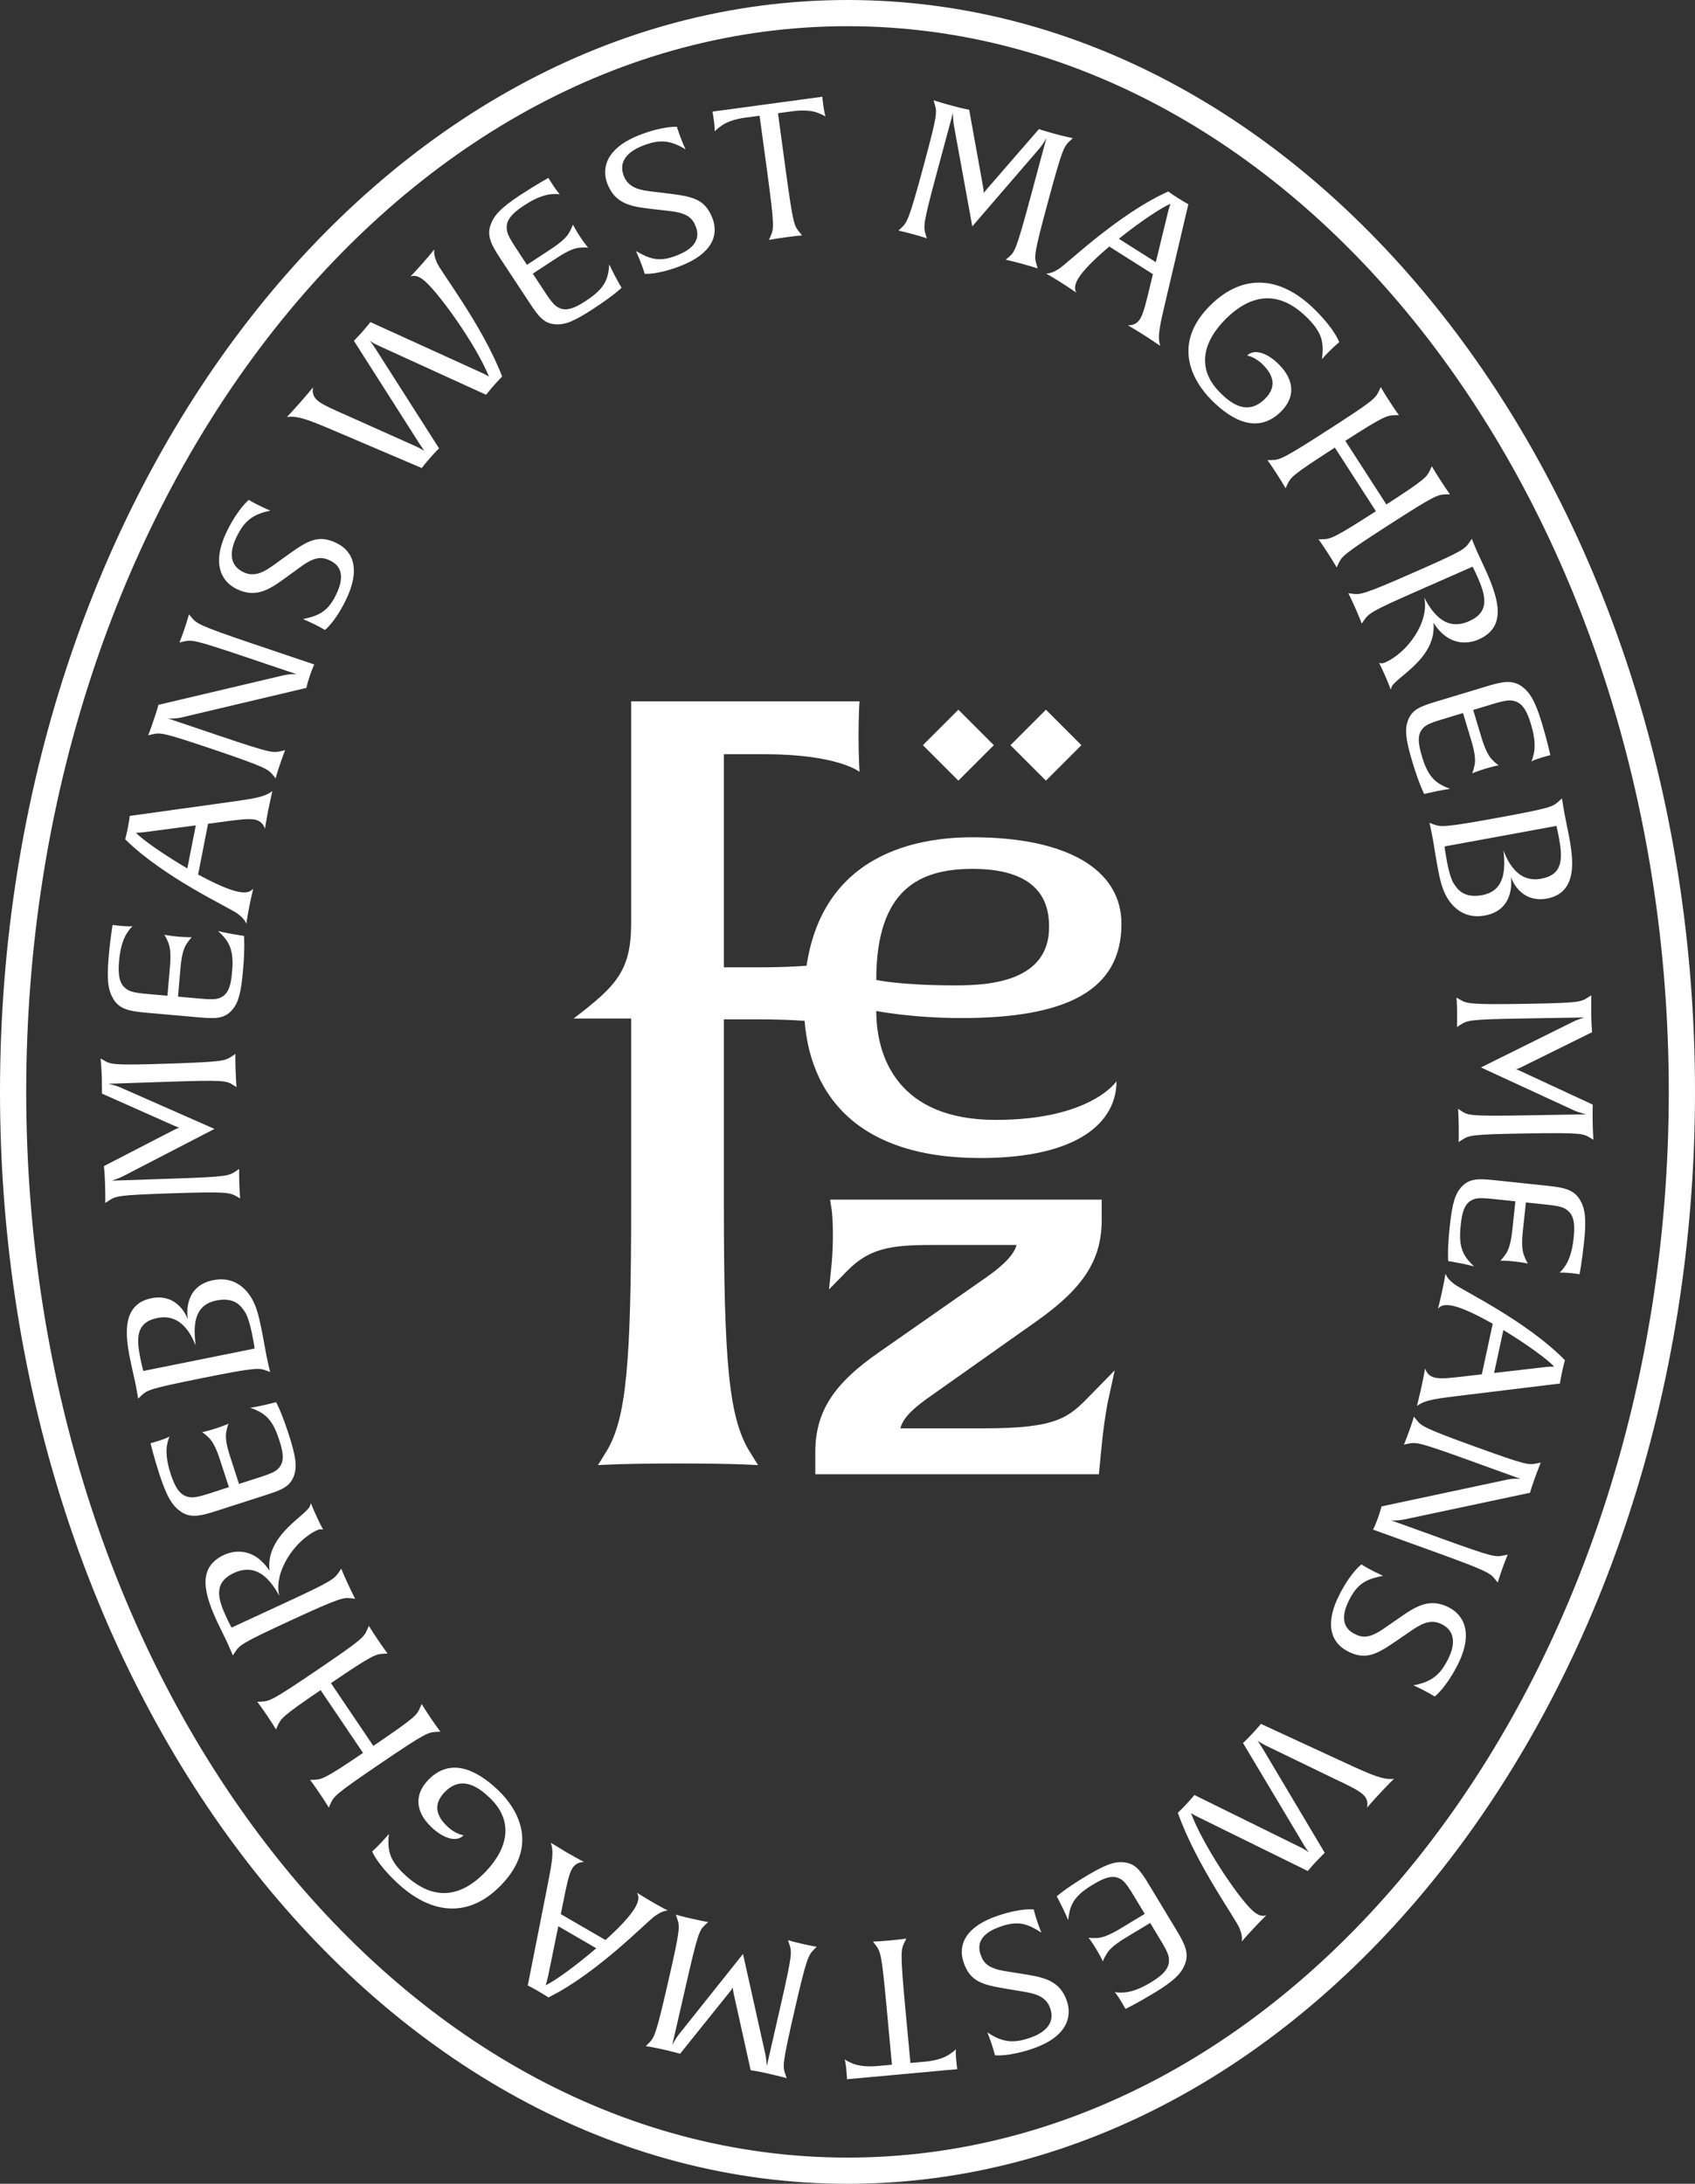
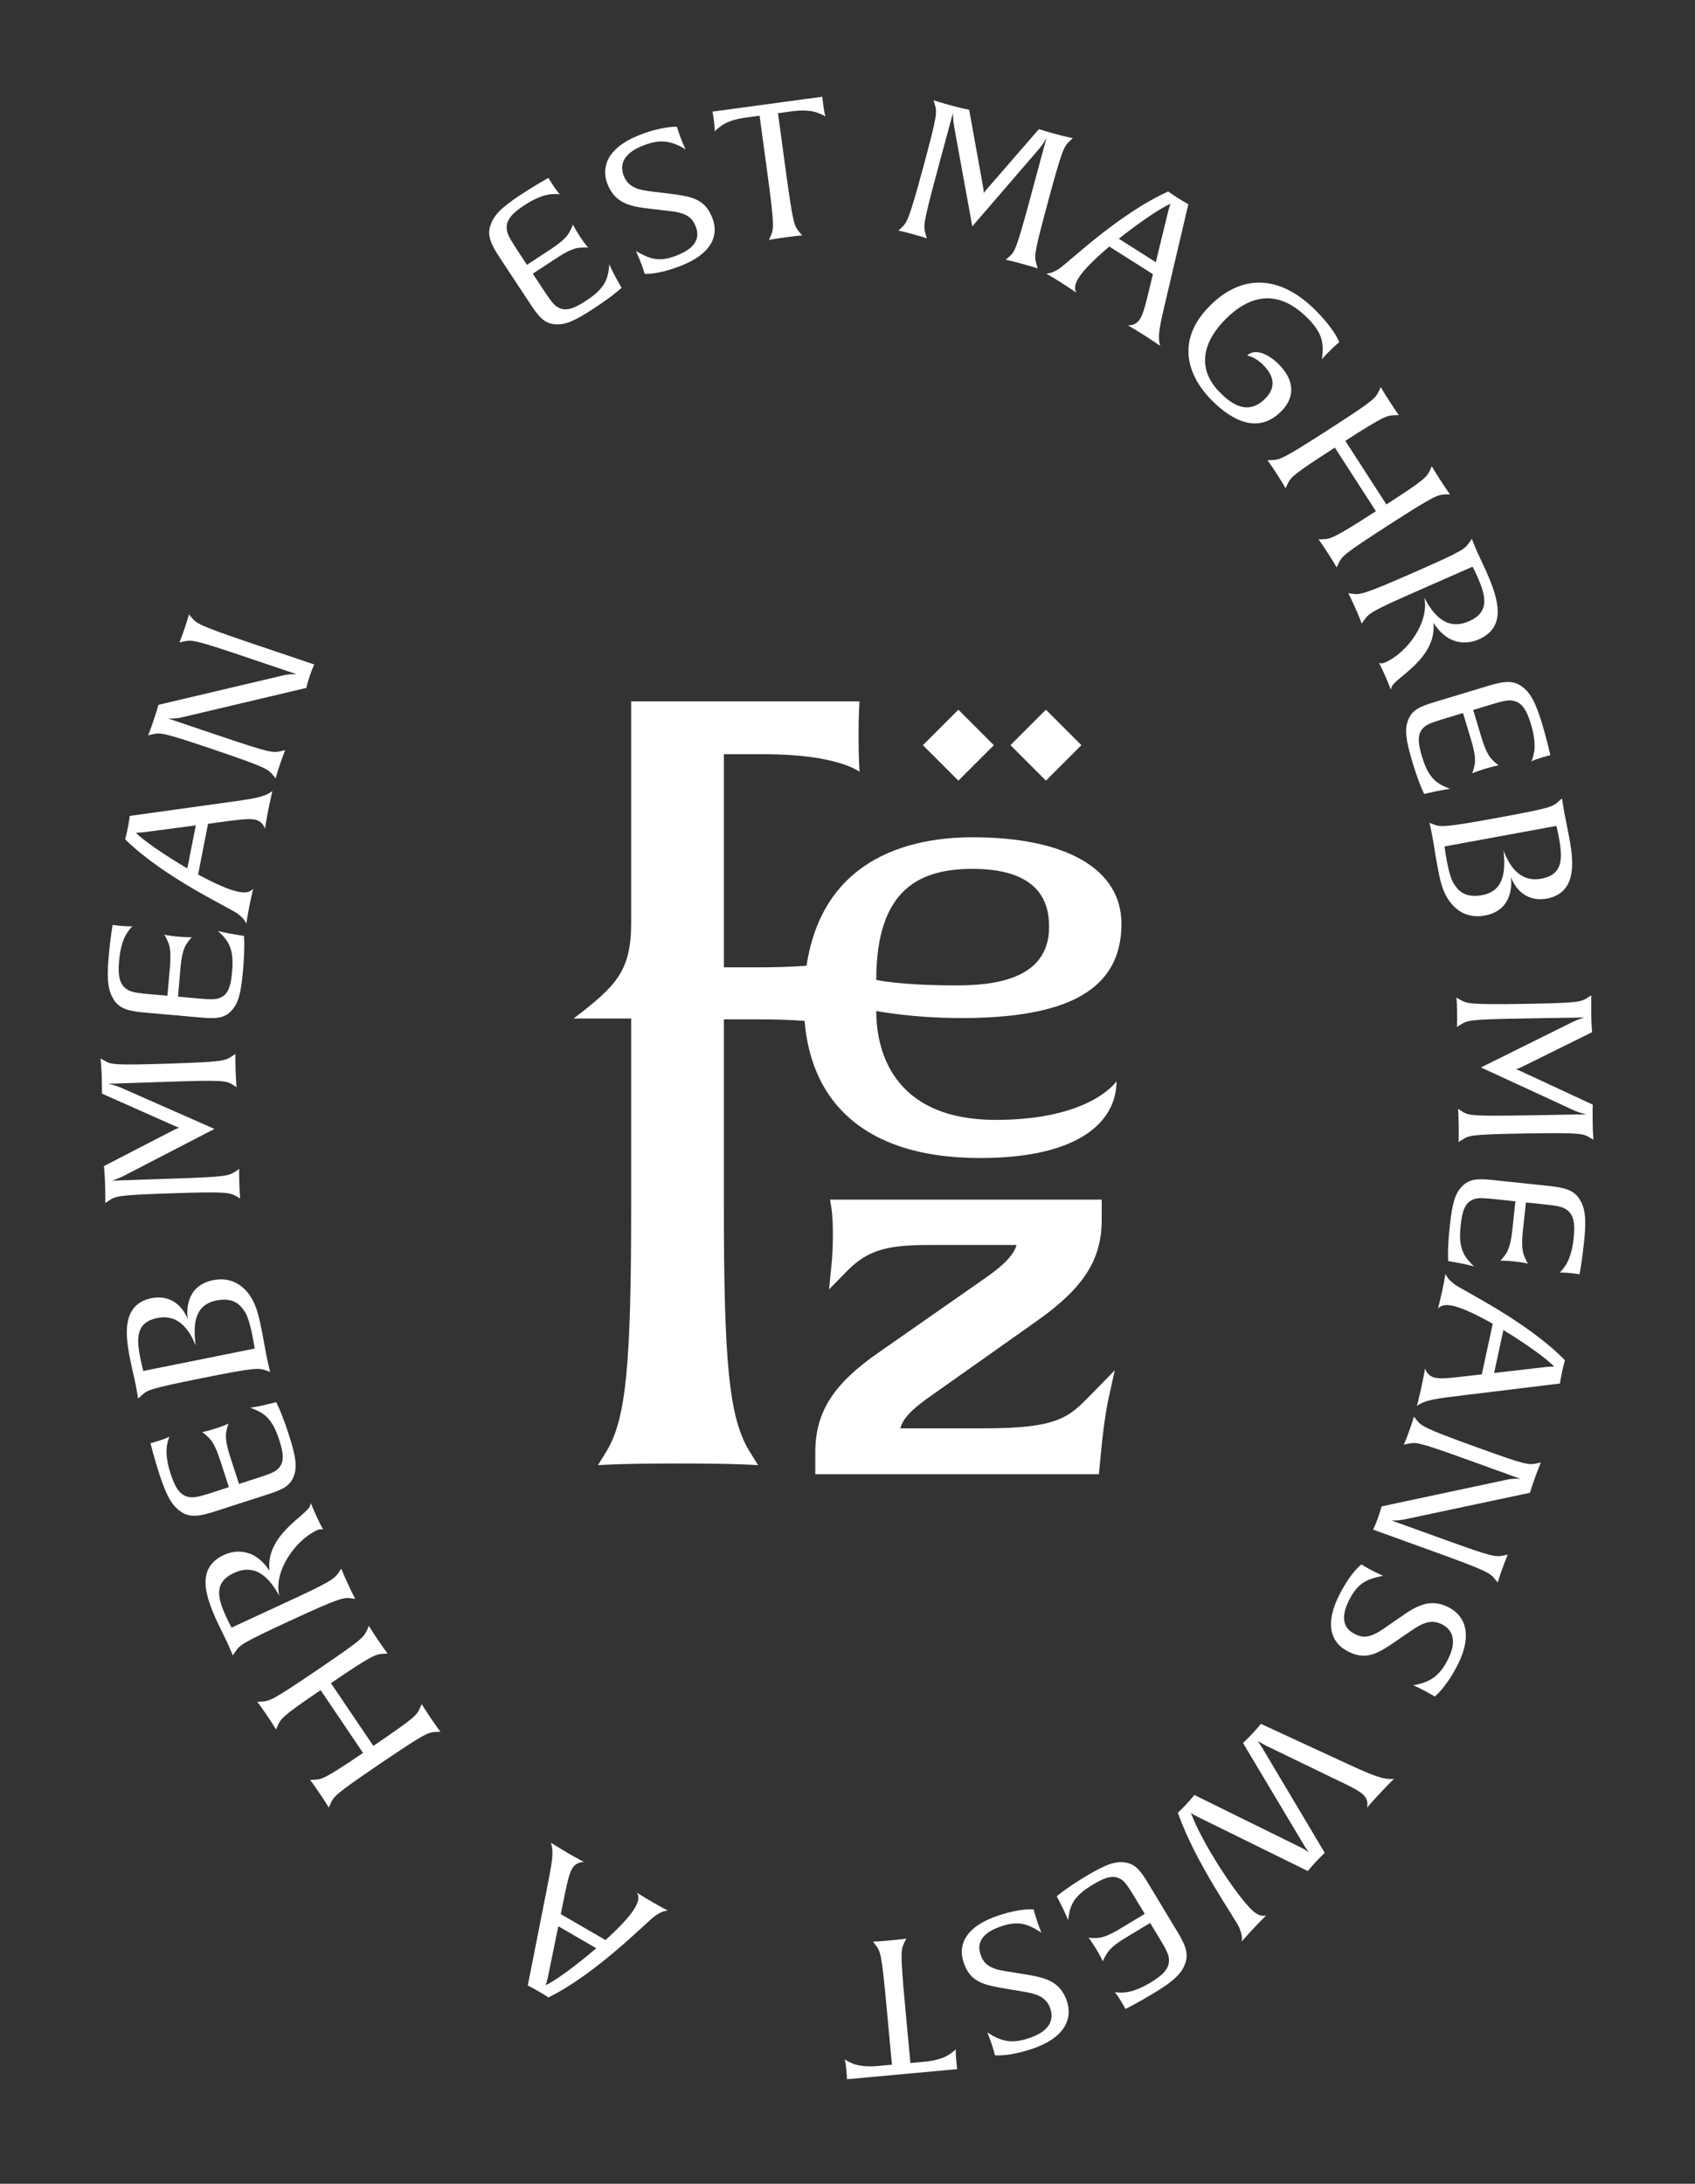
<svg xmlns="http://www.w3.org/2000/svg" width="66" height="85" viewBox="0 0 66 85" fill="none">
  <rect x="0" y="0" width="66" height="85" fill="#333333" stroke="none" />
  <path fill-rule="evenodd" clip-rule="evenodd" d="M26.4 56.963C24.159 56.963 23.284 57.028 23.284 57.028L23.626 56.473C24.387 55.199 24.576 53.068 24.576 46.895V39.644H22.334C24.006 38.37 24.576 37.782 24.576 35.92V27.298H33.468C33.468 27.298 33.43 27.788 33.43 28.637C33.43 29.487 33.468 30.042 33.468 30.042C33.468 30.042 32.633 29.356 29.744 29.356H28.186V37.652H29.517C32.405 37.652 33.241 37.292 33.241 37.292C33.241 37.292 33.202 37.815 33.202 38.697C33.202 39.579 33.241 40.036 33.241 40.036C33.241 40.036 32.328 39.676 29.517 39.676H28.186V46.862C28.186 52.97 28.377 55.167 29.174 56.473L29.517 57.028C29.517 57.028 28.68 56.963 26.4 56.963Z" fill="white" />
  <path fill-rule="evenodd" clip-rule="evenodd" d="M37.868 33.819C35.816 33.819 34.12 34.603 34.12 38.142C34.12 38.142 35.05 38.355 37.211 38.355C38.524 38.355 40.849 38.206 40.849 36.087C40.849 35.323 40.658 33.819 37.868 33.819ZM37.43 39.626C35.515 39.626 34.12 39.351 34.12 39.351C34.12 41.174 34.995 43.59 38.77 43.59C42.491 43.59 43.475 42.085 43.475 42.085C43.475 43.633 42.053 45.074 38.168 45.074C33.244 45.074 31.302 42.467 31.302 39.054C31.302 33.649 35.077 32.589 37.868 32.589C41.506 32.589 43.667 33.819 43.667 35.959C43.667 38.567 41.506 39.626 37.43 39.626Z" fill="white" />
  <path fill-rule="evenodd" clip-rule="evenodd" d="M42.45 54.313C41.616 55.167 41.197 55.596 38.311 55.596H35.059C35.172 55.12 35.721 54.7 36.283 54.307L40.391 51.404C42.195 50.125 42.898 49.028 42.898 47.487V46.692L32.322 46.693L32.385 47.099C32.385 47.102 32.431 47.409 32.431 48.072C32.431 48.699 32.383 49.181 32.382 49.186L32.281 50.187L32.985 49.469C33.839 48.6 34.649 48.459 36.257 48.459H39.582C39.459 48.927 38.877 49.388 38.362 49.747L34.257 52.613C32.45 53.856 31.746 54.955 31.746 56.532V57.381H42.789L42.871 56.531V56.53C42.993 55.228 43.141 54.544 43.143 54.537L43.405 53.338L42.45 54.313Z" fill="white" />
  <path fill-rule="evenodd" clip-rule="evenodd" d="M38.698 29.005L37.317 30.385L35.936 29.005L37.317 27.624L38.698 29.005Z" fill="white" />
  <path fill-rule="evenodd" clip-rule="evenodd" d="M42.107 29.005L40.726 30.385L39.345 29.005L40.726 27.624L42.107 29.005Z" fill="white" />
-   <path fill-rule="evenodd" clip-rule="evenodd" d="M26.318 74.525C26.318 74.525 26.488 74.58 26.935 74.681C27.382 74.783 27.576 74.812 27.576 74.812L27.465 74.915C27.232 75.133 27.184 75.19 26.694 77.34L26.175 79.604C26.191 79.571 26.302 79.354 26.427 79.194L28.931 76.054L29.795 79.93C29.84 80.114 29.854 80.396 29.858 80.419L30.386 78.105C30.863 76.02 30.837 75.983 30.728 75.657L30.683 75.518C30.683 75.518 30.877 75.578 31.258 75.665C31.64 75.752 31.8 75.773 31.8 75.773L31.698 75.877C31.48 76.107 31.417 76.153 30.926 78.303C30.449 80.388 30.475 80.424 30.584 80.75L30.632 80.889C30.632 80.889 30.303 80.799 29.898 80.707C29.516 80.621 29.229 80.578 29.229 80.578L28.569 77.601C28.527 77.403 28.537 77.36 28.537 77.36C28.537 77.36 28.529 77.389 28.396 77.554L26.482 79.938C26.482 79.938 26.197 79.858 25.831 79.774C25.451 79.688 25.147 79.642 25.147 79.642L25.25 79.537C25.477 79.31 25.531 79.262 26.023 77.112C26.5 75.026 26.472 74.991 26.363 74.665L26.318 74.525Z" fill="white" />
  <path fill-rule="evenodd" clip-rule="evenodd" d="M21.341 76.923C21.296 77.136 21.246 77.269 21.246 77.269C21.577 77.127 22.425 76.514 23.216 75.832L21.739 74.975L21.341 76.923ZM21.448 71.725C21.448 71.725 21.683 71.879 22.087 72.113C22.471 72.335 22.742 72.475 22.742 72.475C22.613 72.478 22.411 72.504 22.273 72.74C22.144 72.963 22.05 73.445 21.937 74.009L21.836 74.504L23.578 75.513C24.087 75.05 24.53 74.593 24.73 74.249C24.911 73.937 24.864 73.782 24.803 73.669C24.803 73.669 25.022 73.814 25.435 74.053C25.788 74.257 26.001 74.364 26.001 74.364C25.853 74.38 25.732 74.421 25.521 74.562C25.2 74.777 23.272 76.799 21.353 77.747C21.353 77.747 21.256 77.675 20.969 77.509C20.691 77.347 20.55 77.283 20.55 77.283L21.272 73.632C21.478 72.569 21.587 72.112 21.448 71.725C21.448 71.725 21.698 71.887 22.073 72.105L21.448 71.725Z" fill="white" />
-   <path fill-rule="evenodd" clip-rule="evenodd" d="M19.397 69.68C20.178 70.425 20.984 71.834 19.533 73.353C18.297 74.65 16.818 74.576 15.422 73.245C14.652 72.511 14.492 72.063 14.492 72.063C14.492 72.063 14.621 71.953 14.812 71.751C15.01 71.544 15.141 71.383 15.141 71.383C15.091 71.965 15.123 72.362 15.726 72.937C16.318 73.5 17.496 74.331 18.911 72.85C19.799 71.92 20.002 70.867 19.075 69.982C18.704 69.629 18.001 69.038 17.31 69.76C16.936 70.154 16.895 70.591 17.411 71.084C17.75 71.407 18.054 71.433 18.054 71.433C17.759 71.741 17.225 71.526 16.794 71.114C16.144 70.493 16.151 69.83 16.668 69.289C17.5 68.418 18.499 68.823 19.397 69.68Z" fill="white" />
  <path fill-rule="evenodd" clip-rule="evenodd" d="M14.365 63.284C14.365 63.284 14.458 63.447 14.715 63.827C14.972 64.207 15.093 64.361 15.093 64.361L14.947 64.368C14.63 64.387 14.541 64.387 12.886 65.513L14.537 67.956C16.199 66.826 16.223 66.769 16.361 66.459L16.421 66.326C16.421 66.326 16.513 66.489 16.77 66.869C17.027 67.249 17.15 67.403 17.15 67.403L17.004 67.41C16.677 67.426 16.61 67.42 14.783 68.661C13.012 69.866 13.007 69.911 12.862 70.224L12.803 70.358C12.803 70.358 12.71 70.195 12.453 69.815C12.196 69.434 12.075 69.281 12.075 69.281L12.221 69.274C12.53 69.258 12.619 69.259 14.136 68.229L12.484 65.785C10.981 66.807 10.944 66.884 10.807 67.181L10.746 67.316C10.746 67.316 10.655 67.153 10.398 66.773C10.14 66.392 10.018 66.239 10.018 66.239L10.164 66.232C10.491 66.215 10.558 66.221 12.383 64.98C14.156 63.775 14.162 63.73 14.304 63.417L14.365 63.284Z" fill="white" />
  <path fill-rule="evenodd" clip-rule="evenodd" d="M12.105 58.508C12.105 58.508 12.184 58.715 12.334 59.04C12.502 59.403 12.585 59.543 12.585 59.543C12.585 59.543 12.496 59.49 12.348 59.559C11.474 59.963 10.645 61.181 10.876 62.115C10.499 61.426 9.962 60.83 9.108 61.226C8.301 61.6 8.479 62.23 8.818 62.956C8.914 63.164 9.017 63.351 9.017 63.351L11.226 62.329C12.908 61.55 13.014 61.464 13.206 61.179L13.288 61.056C13.288 61.056 13.349 61.225 13.543 61.642C13.736 62.058 13.831 62.23 13.831 62.23L13.687 62.213C13.378 62.178 13.295 62.159 11.293 63.085C9.351 63.984 9.34 64.028 9.148 64.314L9.066 64.435C9.066 64.435 8.981 64.221 8.843 63.919C8.738 63.696 8.582 63.392 8.477 63.169C7.965 62.065 7.643 61.022 8.724 60.522C9.025 60.383 9.834 60.15 10.495 61.138C10.328 59.733 11.972 58.973 12.079 58.595L12.105 58.508Z" fill="white" />
  <path fill-rule="evenodd" clip-rule="evenodd" d="M10.615 54.612L10.752 54.577C10.752 54.577 10.952 54.932 11.238 55.815C11.527 56.704 11.572 57.083 11.444 57.446C11.296 57.852 10.991 57.985 10.394 58.177L8.38 58.825C7.791 59.013 7.413 59.09 7.047 58.842C6.727 58.623 6.507 58.3 6.216 57.41C5.975 56.666 5.862 56.175 5.862 56.175C5.862 56.175 5.971 56.149 6.203 56.074C6.47 55.988 6.586 55.924 6.602 55.919C6.596 55.931 6.545 56.009 6.499 56.274C6.47 56.471 6.468 56.821 6.636 57.339C6.747 57.679 6.91 58.135 7.263 58.245C7.47 58.312 7.628 58.298 8.183 58.12L8.912 57.884L8.568 56.825C8.446 56.444 8.307 56.14 8.147 55.977C7.973 55.801 7.888 55.757 7.87 55.744C7.876 55.742 8.087 55.701 8.396 55.602C8.698 55.505 8.887 55.417 8.901 55.413C8.896 55.423 8.851 55.5 8.805 55.765C8.77 55.99 8.837 56.318 8.962 56.698L9.306 57.759L10.077 57.511C10.631 57.332 10.771 57.261 10.9 57.085C11.121 56.79 10.954 56.299 10.856 56C10.578 55.142 10.221 54.971 9.745 54.793C9.745 54.793 10.065 54.753 10.615 54.612Z" fill="white" />
  <path fill-rule="evenodd" clip-rule="evenodd" d="M7.619 52.37C7.472 52.018 7.084 51.107 6.133 51.299C5.291 51.468 5.303 52.081 5.471 52.899C5.516 53.124 5.579 53.363 5.579 53.363L9.915 52.49C9.915 52.49 9.905 52.37 9.812 51.912C9.721 51.469 9.616 51.17 9.521 51.041C9.395 50.858 9.152 50.472 8.424 50.62C7.545 50.797 7.52 51.591 7.619 52.37ZM9.779 50.502C10.024 50.896 10.111 51.391 10.218 51.917C10.275 52.2 10.316 52.478 10.374 52.762C10.467 53.211 10.52 53.401 10.52 53.401L10.382 53.351C10.083 53.246 10.016 53.207 7.856 53.642C5.759 54.065 5.738 54.104 5.487 54.337L5.378 54.437C5.378 54.437 5.328 54.118 5.281 53.884C5.231 53.642 5.124 53.195 5.077 52.953C5.028 52.719 4.927 52.219 4.939 51.8C4.952 51.129 5.231 50.664 5.894 50.531C6.729 50.362 7.164 50.952 7.314 51.355C7.271 51.104 7.191 50.051 8.301 49.828C9.063 49.675 9.533 50.101 9.779 50.502Z" fill="white" />
  <path fill-rule="evenodd" clip-rule="evenodd" d="M9.167 41.023C9.167 41.023 9.159 41.202 9.174 41.661C9.189 42.119 9.211 42.314 9.211 42.314L9.082 42.234C8.811 42.064 8.744 42.032 6.539 42.106L4.215 42.184C4.251 42.191 4.488 42.243 4.676 42.322L8.351 43.941L4.818 45.769C4.65 45.86 4.381 45.946 4.359 45.955L6.735 45.875C8.875 45.804 8.904 45.768 9.193 45.58L9.314 45.499C9.314 45.499 9.306 45.704 9.32 46.094C9.332 46.484 9.351 46.646 9.351 46.646L9.225 46.574C8.948 46.421 8.887 46.373 6.681 46.447C4.539 46.518 4.512 46.554 4.223 46.742L4.1 46.823C4.1 46.823 4.104 46.483 4.09 46.066C4.078 45.675 4.047 45.388 4.047 45.388L6.762 43.986C6.942 43.895 6.988 43.894 6.988 43.894C6.988 43.894 6.958 43.895 6.762 43.808L3.97 42.567C3.97 42.567 3.973 42.269 3.962 41.896C3.948 41.505 3.916 41.2 3.916 41.2L4.045 41.272C4.321 41.432 4.383 41.472 6.588 41.399C8.728 41.328 8.758 41.292 9.045 41.104L9.167 41.023Z" fill="white" />
  <path fill-rule="evenodd" clip-rule="evenodd" d="M9.361 36.407L9.5 36.428C9.5 36.428 9.545 36.834 9.464 37.755C9.383 38.687 9.276 39.052 9.015 39.337C8.722 39.651 8.39 39.656 7.767 39.601L5.665 39.415C5.049 39.36 4.672 39.285 4.432 38.914C4.225 38.588 4.147 38.206 4.229 37.275C4.296 36.496 4.385 36.001 4.385 36.001C4.385 36.001 4.494 36.019 4.735 36.041C5.014 36.066 5.148 36.051 5.162 36.052C5.154 36.06 5.075 36.114 4.931 36.339C4.826 36.509 4.688 36.829 4.64 37.371C4.608 37.727 4.583 38.21 4.864 38.448C5.028 38.59 5.178 38.638 5.758 38.69L6.519 38.758L6.616 37.649C6.652 37.25 6.644 36.917 6.559 36.706C6.468 36.475 6.408 36.402 6.394 36.383C6.402 36.384 6.612 36.429 6.934 36.457C7.251 36.486 7.457 36.477 7.472 36.48C7.464 36.487 7.393 36.541 7.247 36.766C7.126 36.961 7.061 37.287 7.027 37.685L6.931 38.793L7.736 38.864C8.313 38.916 8.469 38.904 8.657 38.793C8.976 38.608 9.013 38.092 9.041 37.778C9.12 36.881 8.857 36.585 8.489 36.236C8.489 36.236 8.8 36.323 9.361 36.407Z" fill="white" />
  <path fill-rule="evenodd" clip-rule="evenodd" d="M5.651 32.387C5.435 32.413 5.293 32.412 5.293 32.412C5.534 32.675 6.393 33.277 7.294 33.801L7.624 32.125L5.651 32.387ZM10.605 30.788C10.605 30.788 10.538 31.06 10.447 31.519C10.362 31.953 10.319 32.256 10.319 32.256C10.273 32.134 10.182 31.952 9.915 31.899C9.662 31.85 9.175 31.918 8.604 31.997L8.101 32.063L7.714 34.039C8.319 34.366 8.897 34.635 9.286 34.712C9.642 34.781 9.773 34.687 9.86 34.591C9.86 34.591 9.795 34.847 9.702 35.313C9.624 35.713 9.593 35.95 9.593 35.95C9.527 35.816 9.45 35.714 9.249 35.562C8.94 35.328 6.396 34.171 4.873 32.667C4.873 32.667 4.911 32.553 4.976 32.228C5.038 31.911 5.053 31.758 5.053 31.758L8.744 31.245C9.818 31.092 10.285 31.046 10.605 30.788C10.605 30.788 10.534 31.077 10.451 31.502L10.605 30.788Z" fill="white" />
  <path fill-rule="evenodd" clip-rule="evenodd" d="M7.451 24.024C7.649 24.261 7.696 24.331 9.783 25.035L12.237 25.864C12.237 25.864 12.156 26.034 12.065 26.3C11.96 26.615 11.929 26.775 11.929 26.775L7.081 27.922C6.835 27.983 6.584 27.97 6.539 27.964L8.564 28.647C10.588 29.33 10.625 29.307 10.961 29.232L11.104 29.199C11.104 29.199 11.027 29.38 10.902 29.751C10.777 30.121 10.734 30.295 10.734 30.295L10.639 30.182C10.441 29.945 10.396 29.876 8.309 29.171C6.285 28.488 6.246 28.511 5.912 28.587L5.769 28.619C5.769 28.619 5.841 28.455 5.997 27.988C6.126 27.609 6.169 27.434 6.169 27.434L11.007 26.293C11.325 26.221 11.513 26.24 11.551 26.243L9.528 25.56C7.504 24.877 7.464 24.9 7.13 24.975L6.988 25.008C6.988 25.008 7.063 24.828 7.19 24.456C7.314 24.085 7.357 23.911 7.357 23.911L7.451 24.024Z" fill="white" />
-   <path fill-rule="evenodd" clip-rule="evenodd" d="M13.456 23.378C13.023 24.251 12.65 24.521 12.65 24.521C12.65 24.521 12.512 24.433 12.283 24.319C12.031 24.195 11.8 24.098 11.8 24.098C12.364 23.972 12.744 23.837 13.064 23.192C13.218 22.88 13.543 22.16 12.87 21.827C12.568 21.676 12.29 21.641 11.739 22.04L11.112 22.495C10.493 22.946 9.964 23.299 9.201 22.919C8.629 22.634 8.212 21.935 8.853 20.643C9.288 19.769 9.688 19.458 9.688 19.458C9.688 19.458 9.832 19.548 10.083 19.673C10.338 19.8 10.53 19.877 10.53 19.877C9.804 20.017 9.498 20.32 9.223 20.874C8.928 21.467 8.928 21.997 9.462 22.263C9.943 22.501 10.334 22.223 10.718 21.95L11.215 21.591C11.966 21.054 12.395 20.784 13.119 21.145C13.77 21.469 14.043 22.192 13.456 23.378Z" fill="white" />
-   <path fill-rule="evenodd" clip-rule="evenodd" d="M17.01 10.219C17.156 10.575 18.79 12.673 19.553 14.657C19.553 14.657 19.413 14.794 19.239 14.992C19.047 15.209 18.928 15.366 18.928 15.366L14.698 13.436C14.537 13.363 14.399 13.264 14.399 13.264C14.399 13.264 14.504 13.389 14.602 13.544L17.095 17.45C17.095 17.45 16.932 17.613 16.747 17.824C16.561 18.035 16.421 18.217 16.421 18.217L13.022 16.768C12.022 16.343 11.579 16.169 11.171 16.232C11.171 16.232 11.379 16.017 11.665 15.691C12.008 15.302 12.19 15.075 12.19 15.075C12.166 15.201 12.152 15.406 12.357 15.585C12.551 15.755 12.979 15.937 13.501 16.168L16.193 17.373C16.387 17.463 16.525 17.551 16.525 17.551C16.525 17.551 16.432 17.424 16.312 17.238L13.78 13.265C13.78 13.265 13.96 13.083 14.118 12.904C14.27 12.731 14.423 12.537 14.423 12.537L18.724 14.495C18.907 14.577 19.039 14.659 19.039 14.659C18.561 13.468 17.144 11.469 16.541 10.94C16.276 10.708 16.108 10.72 15.985 10.759C15.985 10.759 16.171 10.571 16.486 10.213C16.756 9.906 16.907 9.711 16.907 9.711C16.895 9.858 16.911 9.985 17.01 10.219Z" fill="white" />
  <path fill-rule="evenodd" clip-rule="evenodd" d="M24.132 11.08L24.203 11.2C24.203 11.2 23.913 11.488 23.137 11.996C22.356 12.509 22.004 12.652 21.618 12.623C21.187 12.589 20.977 12.331 20.634 11.809L19.47 10.045C19.13 9.528 18.956 9.186 19.098 8.767C19.223 8.402 19.476 8.105 20.257 7.592C20.912 7.163 21.355 6.924 21.355 6.924C21.355 6.924 21.408 7.022 21.543 7.224C21.695 7.457 21.791 7.554 21.798 7.567C21.788 7.565 21.697 7.536 21.43 7.562C21.231 7.587 20.895 7.677 20.44 7.975C20.141 8.171 19.743 8.449 19.731 8.817C19.722 9.035 19.779 9.183 20.099 9.668L20.518 10.308L21.45 9.697C21.784 9.477 22.041 9.265 22.156 9.066C22.279 8.853 22.3 8.761 22.306 8.739C22.311 8.745 22.406 8.937 22.583 9.208C22.757 9.473 22.894 9.63 22.902 9.643C22.89 9.641 22.803 9.618 22.536 9.645C22.308 9.67 22.012 9.822 21.678 10.041L20.746 10.652L21.191 11.328C21.512 11.813 21.618 11.929 21.822 12.006C22.164 12.141 22.596 11.851 22.859 11.679C23.612 11.183 23.681 10.795 23.725 10.29C23.725 10.29 23.849 10.587 24.132 11.08Z" fill="white" />
  <path fill-rule="evenodd" clip-rule="evenodd" d="M26.472 10.362C25.558 10.71 25.101 10.656 25.101 10.656C25.101 10.656 25.06 10.499 24.967 10.259C24.868 9.998 24.763 9.772 24.763 9.772C25.264 10.059 25.634 10.218 26.31 9.96C26.634 9.836 27.362 9.527 27.095 8.828C26.974 8.513 26.793 8.298 26.116 8.219L25.342 8.129C24.581 8.041 23.952 7.942 23.648 7.148C23.42 6.551 23.588 5.756 24.939 5.241C25.851 4.893 26.359 4.936 26.359 4.936C26.359 4.936 26.405 5.099 26.503 5.36C26.606 5.628 26.695 5.814 26.695 5.814C26.064 5.425 25.634 5.44 25.054 5.661C24.435 5.898 24.073 6.286 24.287 6.842C24.478 7.341 24.957 7.403 25.424 7.46L26.035 7.534C26.953 7.648 27.453 7.741 27.742 8.495C28.001 9.174 27.71 9.89 26.472 10.362Z" fill="white" />
  <path fill-rule="evenodd" clip-rule="evenodd" d="M32.141 4.535C32.132 4.529 32.063 4.472 31.81 4.38C31.595 4.304 31.256 4.277 30.859 4.33L30.293 4.406L30.596 6.637C30.885 8.758 30.922 8.783 31.138 9.05L31.231 9.164C31.231 9.164 31.045 9.175 30.588 9.237C30.133 9.299 29.941 9.339 29.941 9.339L30 9.205C30.131 8.905 30.167 8.848 29.87 6.662L29.577 4.504L29.012 4.58C28.614 4.634 28.295 4.751 28.108 4.881C27.904 5.027 27.837 5.103 27.831 5.119C27.829 5.112 27.835 4.97 27.797 4.693C27.766 4.453 27.742 4.344 27.742 4.344L32.02 3.765C32.02 3.765 32.026 3.876 32.06 4.116C32.097 4.392 32.139 4.521 32.141 4.535Z" fill="white" />
  <path fill-rule="evenodd" clip-rule="evenodd" d="M40.404 10.449C40.404 10.449 40.236 10.388 39.795 10.268C39.352 10.148 39.16 10.111 39.16 10.111L39.275 10.012C39.516 9.803 39.566 9.748 40.141 7.618L40.746 5.372C40.728 5.406 40.61 5.617 40.48 5.772L37.859 8.811L37.147 4.899C37.109 4.712 37.107 4.43 37.103 4.406L36.484 6.7C35.928 8.768 35.952 8.806 36.047 9.137L36.088 9.277C36.088 9.277 35.897 9.21 35.519 9.107C35.143 9.005 34.983 8.976 34.983 8.976L35.09 8.876C35.317 8.655 35.381 8.612 35.956 6.481C36.514 4.413 36.488 4.377 36.393 4.046L36.351 3.904C36.351 3.904 36.676 4.008 37.078 4.117C37.453 4.219 37.738 4.273 37.738 4.273L38.28 7.279C38.313 7.479 38.302 7.521 38.302 7.521C38.302 7.521 38.309 7.494 38.45 7.334L40.452 5.026C40.452 5.026 40.734 5.118 41.097 5.216C41.472 5.318 41.773 5.377 41.773 5.377L41.666 5.478C41.433 5.696 41.376 5.742 40.802 7.872C40.244 9.94 40.268 9.977 40.365 10.308L40.404 10.449Z" fill="white" />
  <path fill-rule="evenodd" clip-rule="evenodd" d="M45.474 8.276C45.525 8.065 45.578 7.934 45.578 7.934C45.246 8.062 44.378 8.642 43.565 9.293L45.005 10.205L45.474 8.276ZM45.177 13.461C45.177 13.461 44.947 13.298 44.554 13.049C44.18 12.812 43.915 12.661 43.915 12.661C44.044 12.665 44.245 12.645 44.392 12.416C44.528 12.198 44.641 11.721 44.773 11.162L44.892 10.671L43.193 9.596C42.671 10.039 42.212 10.479 42 10.815C41.809 11.118 41.85 11.275 41.907 11.39C41.907 11.39 41.692 11.237 41.291 10.982C40.946 10.764 40.738 10.649 40.738 10.649C40.887 10.639 41.01 10.603 41.223 10.471C41.551 10.269 43.545 8.324 45.491 7.452C45.491 7.452 45.584 7.529 45.863 7.706C46.136 7.878 46.272 7.948 46.272 7.948L45.422 11.564C45.177 12.617 45.052 13.069 45.177 13.461C45.177 13.461 44.934 13.289 44.568 13.057L45.177 13.461Z" fill="white" />
  <path fill-rule="evenodd" clip-rule="evenodd" d="M47.155 15.552C46.397 14.783 45.636 13.35 47.139 11.874C48.421 10.616 49.902 10.735 51.255 12.109C52.001 12.865 52.147 13.318 52.147 13.318C52.147 13.318 52.015 13.424 51.815 13.62C51.609 13.822 51.475 13.978 51.475 13.978C51.544 13.397 51.524 13 50.94 12.407C50.367 11.826 49.214 10.958 47.746 12.397C46.829 13.301 46.587 14.346 47.487 15.261C47.845 15.623 48.531 16.236 49.245 15.534C49.635 15.153 49.69 14.717 49.19 14.208C48.862 13.875 48.559 13.84 48.559 13.84C48.863 13.541 49.392 13.772 49.809 14.196C50.44 14.838 50.41 15.5 49.874 16.025C49.012 16.872 48.025 16.436 47.155 15.552Z" fill="white" />
  <path fill-rule="evenodd" clip-rule="evenodd" d="M52.046 22.086C52.046 22.086 51.957 21.921 51.708 21.535C51.46 21.15 51.342 20.994 51.342 20.994L51.488 20.99C51.805 20.978 51.894 20.981 53.575 19.898L51.977 17.422C50.29 18.51 50.264 18.567 50.12 18.872L50.057 19.003C50.057 19.003 49.968 18.838 49.72 18.453C49.471 18.067 49.352 17.912 49.352 17.912L49.498 17.908C49.827 17.899 49.892 17.907 51.747 16.712C53.545 15.553 53.551 15.509 53.702 15.199L53.765 15.067C53.765 15.067 53.854 15.232 54.103 15.617C54.352 16.003 54.471 16.159 54.471 16.159L54.325 16.162C54.014 16.17 53.925 16.167 52.384 17.159L53.983 19.635C55.509 18.65 55.549 18.575 55.691 18.281L55.754 18.149C55.754 18.149 55.843 18.314 56.093 18.699C56.342 19.084 56.459 19.24 56.459 19.24L56.313 19.244C55.986 19.253 55.919 19.245 54.066 20.44C52.267 21.6 52.26 21.644 52.109 21.954L52.046 22.086Z" fill="white" />
  <path fill-rule="evenodd" clip-rule="evenodd" d="M54.154 26.841C54.154 26.841 54.079 26.633 53.935 26.305C53.775 25.939 53.696 25.799 53.696 25.799C53.696 25.799 53.782 25.851 53.931 25.786C54.815 25.398 55.668 24.195 55.456 23.257C55.818 23.953 56.342 24.559 57.204 24.179C58.02 23.819 57.853 23.187 57.531 22.456C57.438 22.245 57.339 22.056 57.339 22.056L55.11 23.038C53.411 23.785 53.304 23.87 53.106 24.152L53.023 24.272C53.023 24.272 52.964 24.103 52.78 23.682C52.594 23.262 52.501 23.089 52.501 23.089L52.647 23.109C52.954 23.15 53.035 23.17 55.057 22.28C57.019 21.418 57.03 21.374 57.228 21.093L57.311 20.972C57.311 20.972 57.39 21.189 57.525 21.492C57.624 21.717 57.776 22.023 57.875 22.248C58.366 23.362 58.666 24.41 57.574 24.89C57.272 25.023 56.459 25.242 55.816 24.241C55.954 25.649 54.297 26.378 54.182 26.755L54.154 26.841Z" fill="white" />
  <path fill-rule="evenodd" clip-rule="evenodd" d="M55.592 30.872L55.456 30.905C55.456 30.905 55.264 30.547 54.997 29.661C54.728 28.767 54.692 28.389 54.829 28.028C54.985 27.627 55.292 27.498 55.891 27.317L57.915 26.706C58.506 26.527 58.883 26.456 59.246 26.711C59.558 26.935 59.772 27.26 60.041 28.153C60.264 28.901 60.367 29.393 60.367 29.393C60.367 29.393 60.258 29.417 60.025 29.487C59.758 29.568 59.639 29.631 59.625 29.635C59.63 29.625 59.683 29.546 59.734 29.283C59.768 29.087 59.778 28.738 59.621 28.218C59.519 27.877 59.366 27.418 59.016 27.303C58.81 27.231 58.652 27.244 58.094 27.413L57.363 27.634L57.683 28.698C57.798 29.079 57.928 29.386 58.085 29.551C58.255 29.731 58.338 29.777 58.355 29.788C58.35 29.79 58.138 29.828 57.827 29.922C57.525 30.014 57.335 30.098 57.321 30.102C57.325 30.092 57.371 30.016 57.422 29.752C57.463 29.526 57.402 29.199 57.287 28.817L56.967 27.753L56.194 27.988C55.636 28.156 55.496 28.226 55.363 28.398C55.136 28.689 55.292 29.182 55.381 29.483C55.64 30.344 55.994 30.521 56.465 30.706C56.465 30.706 56.145 30.741 55.592 30.872Z" fill="white" />
  <path fill-rule="evenodd" clip-rule="evenodd" d="M58.543 33.105C58.684 33.46 59.054 34.378 60.009 34.203C60.856 34.047 60.853 33.433 60.703 32.613C60.662 32.387 60.603 32.147 60.603 32.147L56.249 32.946C56.249 32.946 56.255 33.067 56.34 33.526C56.423 33.97 56.522 34.272 56.615 34.402C56.738 34.588 56.975 34.976 57.705 34.843C58.587 34.681 58.626 33.885 58.543 33.105ZM56.346 34.936C56.109 34.538 56.031 34.042 55.935 33.515C55.881 33.23 55.846 32.951 55.792 32.666C55.709 32.215 55.66 32.025 55.66 32.025L55.796 32.078C56.093 32.187 56.16 32.227 58.33 31.828C60.434 31.442 60.456 31.403 60.713 31.174L60.822 31.076C60.822 31.076 60.867 31.398 60.911 31.631C60.954 31.875 61.053 32.324 61.097 32.567C61.141 32.801 61.234 33.303 61.214 33.722C61.188 34.393 60.899 34.852 60.235 34.975C59.396 35.129 58.971 34.533 58.828 34.125C58.868 34.378 58.927 35.432 57.814 35.636C57.048 35.776 56.586 35.342 56.346 34.936Z" fill="white" />
  <path fill-rule="evenodd" clip-rule="evenodd" d="M56.795 44.452C56.795 44.452 56.807 44.273 56.799 43.814C56.793 43.356 56.775 43.16 56.775 43.16L56.902 43.243C57.169 43.417 57.236 43.449 59.444 43.413L61.767 43.373C61.73 43.365 61.495 43.31 61.308 43.229L57.665 41.548L61.229 39.781C61.397 39.693 61.669 39.611 61.69 39.603L59.315 39.643C57.173 39.678 57.145 39.713 56.852 39.896L56.73 39.975C56.73 39.975 56.742 39.77 56.736 39.38C56.73 38.99 56.712 38.829 56.712 38.829L56.839 38.903C57.114 39.06 57.173 39.109 59.38 39.073C61.52 39.036 61.548 39.002 61.84 38.819L61.963 38.74C61.963 38.74 61.956 39.08 61.961 39.496C61.965 39.888 61.993 40.176 61.993 40.176L59.254 41.53C59.072 41.618 59.026 41.619 59.026 41.619C59.026 41.619 59.056 41.618 59.248 41.709L62.019 42.996C62.019 42.996 62.009 43.293 62.015 43.667C62.019 44.057 62.046 44.362 62.046 44.362L61.92 44.288C61.645 44.123 61.586 44.082 59.38 44.118C57.238 44.155 57.21 44.19 56.918 44.373L56.795 44.452Z" fill="white" />
  <path fill-rule="evenodd" clip-rule="evenodd" d="M56.526 49.108L56.39 49.085C56.39 49.085 56.35 48.678 56.449 47.755C56.546 46.825 56.658 46.461 56.925 46.18C57.226 45.87 57.558 45.871 58.182 45.936L60.284 46.158C60.899 46.223 61.275 46.306 61.508 46.681C61.712 47.011 61.781 47.394 61.682 48.325C61.601 49.104 61.504 49.598 61.504 49.598C61.504 49.598 61.395 49.578 61.152 49.553C60.875 49.524 60.741 49.535 60.725 49.534C60.733 49.526 60.814 49.474 60.962 49.25C61.069 49.082 61.214 48.764 61.271 48.222C61.309 47.866 61.346 47.382 61.067 47.139C60.905 46.994 60.755 46.944 60.177 46.883L59.416 46.803L59.297 47.911C59.255 48.309 59.257 48.643 59.339 48.856C59.426 49.088 59.483 49.163 59.497 49.182C59.489 49.181 59.279 49.133 58.957 49.099C58.642 49.065 58.435 49.069 58.419 49.068C58.428 49.06 58.5 49.008 58.65 48.784C58.773 48.592 58.846 48.266 58.888 47.868L59.005 46.759L58.2 46.674C57.62 46.613 57.463 46.622 57.276 46.731C56.951 46.91 56.906 47.428 56.872 47.741C56.777 48.638 57.034 48.939 57.396 49.293C57.396 49.293 57.088 49.202 56.526 49.108Z" fill="white" />
  <path fill-rule="evenodd" clip-rule="evenodd" d="M60.156 53.212C60.373 53.188 60.515 53.194 60.515 53.194C60.278 52.925 59.431 52.309 58.539 51.77L58.178 53.44L60.156 53.212ZM55.173 54.726C55.173 54.726 55.248 54.455 55.345 53.997C55.44 53.565 55.489 53.263 55.489 53.263C55.531 53.385 55.62 53.569 55.885 53.626C56.138 53.681 56.625 53.62 57.199 53.551L57.699 53.494L58.124 51.525C57.527 51.188 56.953 50.909 56.566 50.825C56.212 50.75 56.079 50.842 55.992 50.937C55.992 50.937 56.061 50.682 56.162 50.217C56.247 49.818 56.283 49.582 56.283 49.582C56.344 49.718 56.421 49.821 56.621 49.977C56.923 50.216 59.444 51.417 60.937 52.945C60.937 52.945 60.897 53.058 60.828 53.382C60.761 53.697 60.741 53.851 60.741 53.851L57.044 54.301C55.968 54.435 55.5 54.474 55.173 54.726C55.173 54.726 55.25 54.438 55.343 54.014L55.173 54.726Z" fill="white" />
  <path fill-rule="evenodd" clip-rule="evenodd" d="M58.227 61.484C58.033 61.242 57.988 61.172 55.911 60.421L53.466 59.538C53.466 59.538 53.551 59.369 53.646 59.105C53.759 58.794 53.793 58.634 53.793 58.634L58.67 57.595C58.917 57.539 59.168 57.558 59.212 57.565L57.199 56.837C55.183 56.109 55.145 56.131 54.807 56.199L54.665 56.229C54.665 56.229 54.744 56.049 54.876 55.681C55.009 55.313 55.054 55.141 55.054 55.141L55.148 55.255C55.341 55.498 55.387 55.568 57.464 56.318C59.477 57.046 59.516 57.025 59.855 56.956L59.997 56.926C59.997 56.926 59.924 57.09 59.756 57.553C59.621 57.93 59.576 58.103 59.576 58.103L54.706 59.136C54.386 59.201 54.198 59.178 54.16 59.174L56.176 59.901C58.189 60.63 58.229 60.608 58.567 60.54L58.709 60.511C58.709 60.511 58.63 60.689 58.498 61.057C58.365 61.425 58.32 61.598 58.32 61.598L58.227 61.484Z" fill="white" />
  <path fill-rule="evenodd" clip-rule="evenodd" d="M52.179 62.021C52.633 61.155 53.013 60.892 53.013 60.892C53.013 60.892 53.148 60.983 53.375 61.102C53.625 61.233 53.854 61.335 53.854 61.335C53.286 61.45 52.903 61.575 52.566 62.215C52.404 62.525 52.064 63.239 52.729 63.589C53.029 63.747 53.306 63.787 53.868 63.399L54.508 62.957C55.138 62.519 55.675 62.177 56.431 62.574C56.999 62.872 57.398 63.583 56.726 64.864C56.271 65.731 55.864 66.035 55.864 66.035C55.864 66.035 55.721 65.941 55.472 65.811C55.219 65.677 55.029 65.597 55.029 65.597C55.759 65.471 56.073 65.174 56.362 64.624C56.67 64.037 56.682 63.505 56.154 63.227C55.679 62.976 55.28 63.247 54.89 63.514L54.382 63.862C53.619 64.384 53.181 64.645 52.464 64.267C51.819 63.928 51.561 63.197 52.179 62.021Z" fill="white" />
  <path fill-rule="evenodd" clip-rule="evenodd" d="M48.268 75.06C48.132 74.701 46.565 72.558 45.863 70.557C45.863 70.557 46.008 70.424 46.188 70.231C46.384 70.02 46.508 69.867 46.508 69.867L50.674 71.92C50.832 71.998 50.966 72.101 50.966 72.101C50.966 72.101 50.865 71.971 50.772 71.814L48.401 67.844C48.401 67.844 48.569 67.686 48.761 67.481C48.953 67.276 49.099 67.099 49.099 67.099L52.448 68.647C53.432 69.099 53.871 69.287 54.279 69.237C54.279 69.237 54.065 69.444 53.769 69.761C53.415 70.14 53.229 70.36 53.229 70.36C53.256 70.235 53.274 70.032 53.075 69.848C52.887 69.672 52.466 69.477 51.951 69.231L49.299 67.948C49.109 67.851 48.972 67.76 48.972 67.76C48.972 67.76 49.062 67.889 49.178 68.079L51.583 72.118C51.583 72.118 51.399 72.294 51.237 72.468C51.079 72.635 50.923 72.826 50.923 72.826L46.686 70.742C46.504 70.655 46.373 70.569 46.373 70.569C46.819 71.771 48.172 73.808 48.757 74.353C49.016 74.594 49.182 74.587 49.307 74.551C49.307 74.551 49.115 74.734 48.79 75.082C48.512 75.379 48.353 75.569 48.353 75.569C48.371 75.423 48.359 75.296 48.268 75.06Z" fill="white" />
  <path fill-rule="evenodd" clip-rule="evenodd" d="M41.213 73.934L41.148 73.811C41.148 73.811 41.449 73.535 42.239 73.056C43.039 72.574 43.397 72.445 43.779 72.489C44.208 72.54 44.408 72.805 44.73 73.341L45.822 75.149C46.14 75.678 46.303 76.028 46.144 76.441C46.006 76.8 45.743 77.088 44.943 77.57C44.275 77.974 43.824 78.195 43.824 78.195C43.824 78.195 43.775 78.096 43.648 77.888C43.503 77.648 43.414 77.549 43.407 77.536C43.416 77.538 43.505 77.57 43.775 77.554C43.973 77.538 44.312 77.462 44.778 77.181C45.082 76.996 45.489 76.734 45.515 76.365C45.533 76.149 45.481 75.999 45.181 75.502L44.785 74.847L43.834 75.421C43.494 75.626 43.229 75.829 43.108 76.023C42.975 76.231 42.952 76.323 42.946 76.345C42.942 76.338 42.853 76.142 42.685 75.866C42.522 75.594 42.394 75.431 42.386 75.418C42.398 75.42 42.483 75.447 42.75 75.431C42.977 75.414 43.28 75.274 43.623 75.068L44.574 74.494L44.154 73.8C43.853 73.303 43.753 73.183 43.553 73.098C43.215 72.949 42.776 73.223 42.507 73.385C41.737 73.85 41.654 74.236 41.591 74.739C41.591 74.739 41.478 74.437 41.213 73.934Z" fill="white" />
  <path fill-rule="evenodd" clip-rule="evenodd" d="M38.869 74.56C39.797 74.251 40.252 74.323 40.252 74.323C40.252 74.323 40.288 74.483 40.368 74.727C40.455 74.993 40.55 75.224 40.55 75.224C40.062 74.914 39.7 74.74 39.014 74.969C38.684 75.079 37.944 75.357 38.179 76.069C38.286 76.39 38.458 76.612 39.13 76.721L39.898 76.845C40.653 76.966 41.279 77.091 41.547 77.9C41.749 78.508 41.545 79.297 40.173 79.753C39.245 80.062 38.741 79.998 38.741 79.998C38.741 79.998 38.703 79.832 38.616 79.567C38.525 79.295 38.444 79.105 38.444 79.105C39.057 79.52 39.489 79.525 40.078 79.328C40.707 79.118 41.085 78.745 40.897 78.179C40.727 77.67 40.252 77.588 39.787 77.51L39.18 77.409C38.268 77.256 37.774 77.142 37.518 76.373C37.289 75.683 37.612 74.979 38.869 74.56Z" fill="white" />
  <path fill-rule="evenodd" clip-rule="evenodd" d="M32.892 80.155C32.9 80.162 32.965 80.222 33.215 80.325C33.428 80.409 33.764 80.453 34.162 80.416L34.73 80.365L34.522 78.124C34.324 75.994 34.288 75.967 34.083 75.692L33.994 75.574C33.994 75.574 34.182 75.571 34.641 75.529C35.097 75.488 35.289 75.455 35.289 75.455L35.226 75.587C35.082 75.88 35.044 75.936 35.248 78.132L35.45 80.298L36.017 80.247C36.415 80.21 36.739 80.108 36.933 79.986C37.141 79.848 37.212 79.777 37.22 79.761C37.22 79.767 37.208 79.909 37.233 80.188C37.255 80.429 37.273 80.538 37.273 80.538L32.981 80.93C32.981 80.93 32.979 80.819 32.957 80.577C32.932 80.299 32.892 80.17 32.892 80.155Z" fill="white" />
-   <path fill-rule="evenodd" clip-rule="evenodd" d="M33.001 1.02C15.366 1.02 1.021 19.628 1.021 42.499C1.021 65.372 15.366 83.98 33.001 83.98C50.634 83.98 64.979 65.372 64.979 42.499C64.979 19.628 50.634 1.02 33.001 1.02ZM33.001 85C14.804 85 0 65.934 0 42.499C0 19.066 14.804 0 33.001 0C51.198 0 66 19.066 66 42.499C66 65.934 51.198 85 33.001 85Z" fill="white" />
</svg>